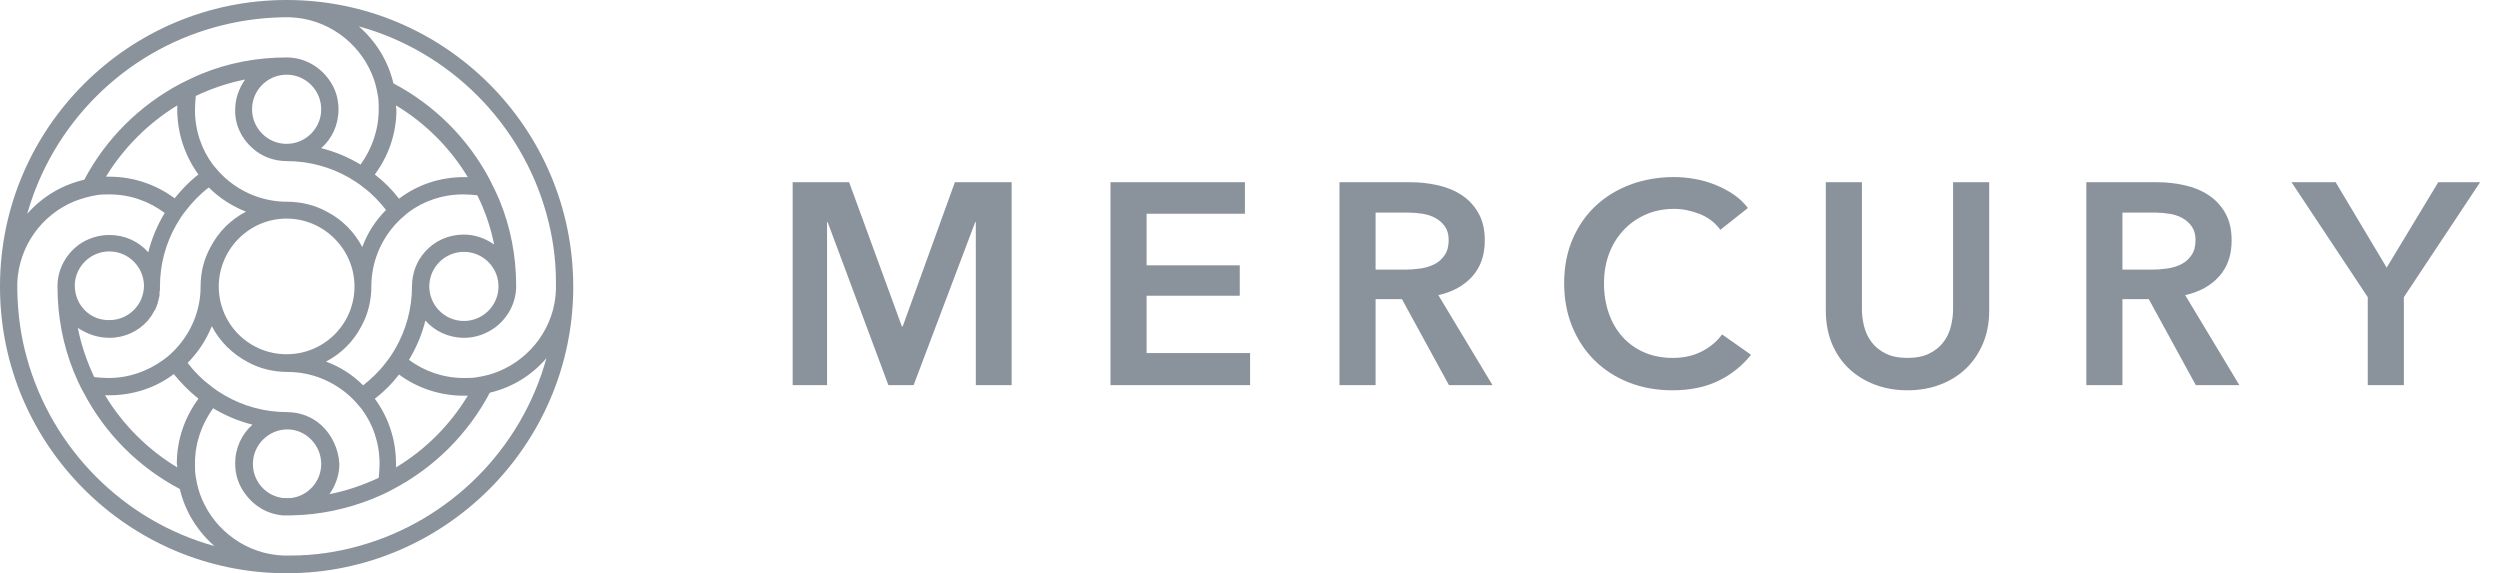
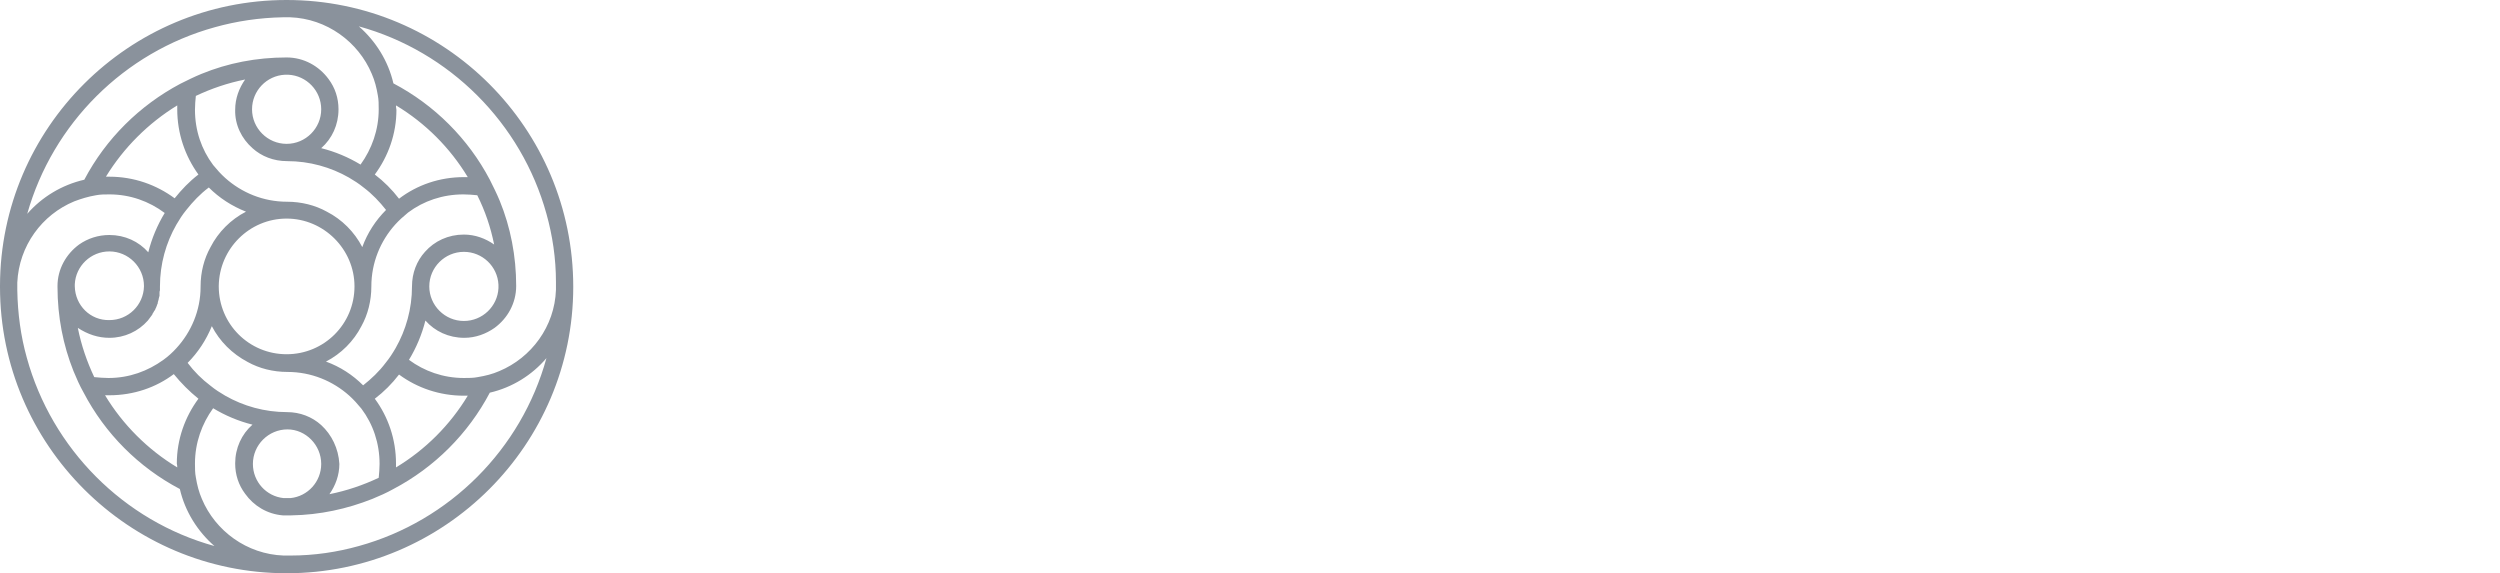
<svg xmlns="http://www.w3.org/2000/svg" width="157" height="36" viewBox="0 0 157 36" fill="none">
  <path d="M18 0C8.09 0 0.027 8.03 0 17.932V18.014C0 27.943 8.09 36 18 36C27.937 36 36 27.916 36 18.014C36 8.057 27.937 0 18 0ZM13.493 1.709C14.851 1.329 16.29 1.112 17.783 1.085C17.864 1.085 17.919 1.085 18 1.085C18.081 1.085 18.163 1.085 18.217 1.085C20.525 1.167 22.507 2.631 23.348 4.639C23.538 5.073 23.647 5.507 23.729 5.995C23.783 6.267 23.783 6.565 23.783 6.864C23.783 8.166 23.348 9.359 22.642 10.336C21.882 9.875 21.041 9.522 20.172 9.305C20.851 8.708 21.258 7.84 21.258 6.864C21.258 6.158 21.041 5.507 20.634 4.965C20.036 4.151 19.086 3.608 18 3.608C16.099 3.608 14.308 3.961 12.652 4.639C12.19 4.829 11.756 5.046 11.321 5.263C8.769 6.619 6.652 8.708 5.294 11.286C3.882 11.611 2.633 12.371 1.71 13.429C3.312 7.759 7.792 3.283 13.493 1.709ZM24.869 6.619C26.715 7.732 28.262 9.278 29.376 11.123C29.294 11.123 29.213 11.123 29.131 11.123C27.611 11.123 26.199 11.611 25.059 12.479C24.624 11.91 24.109 11.394 23.538 10.96C24.38 9.821 24.896 8.41 24.896 6.891C24.869 6.782 24.869 6.701 24.869 6.619ZM31.032 15.355C30.489 14.975 29.837 14.731 29.131 14.731C28.154 14.731 27.285 15.138 26.688 15.816C26.172 16.386 25.873 17.145 25.873 17.986C25.873 19.397 25.493 20.726 24.842 21.866C24.652 22.191 24.462 22.49 24.217 22.788C23.81 23.331 23.321 23.792 22.805 24.199C22.154 23.548 21.367 23.032 20.471 22.707C21.421 22.218 22.208 21.432 22.697 20.482C23.104 19.75 23.321 18.882 23.321 17.986C23.321 16.494 23.891 15.138 24.814 14.107C25.059 13.836 25.33 13.592 25.629 13.347C26.606 12.615 27.801 12.208 29.104 12.208C29.403 12.208 29.701 12.235 29.973 12.262C30.462 13.239 30.814 14.27 31.032 15.355ZM31.303 17.878C31.303 17.905 31.303 17.959 31.303 17.986C31.303 18.014 31.303 18.068 31.303 18.095C31.249 19.234 30.299 20.157 29.131 20.157C27.937 20.157 26.959 19.18 26.959 17.986C26.959 16.793 27.937 15.816 29.131 15.816C30.299 15.816 31.249 16.738 31.303 17.878ZM23.538 25.04C24.109 24.606 24.624 24.09 25.059 23.521C26.199 24.362 27.611 24.85 29.131 24.85C29.213 24.85 29.294 24.85 29.376 24.85C28.262 26.695 26.715 28.241 24.869 29.353C24.869 29.272 24.869 29.191 24.869 29.109C24.869 27.59 24.38 26.179 23.538 25.04ZM20.172 26.695C19.602 26.179 18.842 25.881 18.027 25.881C16.615 25.881 15.285 25.501 14.145 24.85C13.819 24.66 13.52 24.47 13.222 24.226C12.679 23.819 12.19 23.331 11.783 22.788C12.434 22.137 12.95 21.35 13.303 20.482C13.792 21.432 14.579 22.218 15.557 22.734C16.29 23.141 17.158 23.358 18.054 23.358C19.547 23.358 20.905 23.928 21.937 24.85C22.208 25.094 22.453 25.366 22.697 25.664C23.43 26.641 23.837 27.834 23.837 29.136C23.837 29.435 23.81 29.706 23.783 30.005C22.805 30.466 21.774 30.818 20.688 31.035C21.068 30.493 21.312 29.842 21.312 29.136C21.258 28.16 20.823 27.292 20.172 26.695ZM20.172 29.136C20.172 30.249 19.33 31.171 18.244 31.28C18.163 31.28 18.109 31.28 18.027 31.28C17.946 31.28 17.864 31.28 17.81 31.28C16.724 31.171 15.882 30.249 15.882 29.136C15.882 27.943 16.86 26.966 18.054 26.966C19.195 26.966 20.172 27.943 20.172 29.136ZM11.131 29.353C9.285 28.241 7.71 26.668 6.597 24.823C6.679 24.823 6.787 24.823 6.869 24.823C8.389 24.823 9.801 24.334 10.914 23.494C11.376 24.063 11.891 24.579 12.461 25.04C11.62 26.179 11.104 27.59 11.104 29.109C11.131 29.218 11.131 29.299 11.131 29.353ZM6.869 21.215C7.819 21.215 8.688 20.808 9.285 20.13C9.312 20.102 9.339 20.048 9.367 20.021C9.421 19.94 9.475 19.886 9.529 19.804C9.557 19.777 9.584 19.723 9.584 19.696C9.611 19.668 9.611 19.641 9.638 19.614C9.665 19.56 9.692 19.506 9.747 19.451C9.747 19.451 9.747 19.451 9.747 19.424C9.774 19.397 9.774 19.343 9.801 19.316C9.828 19.262 9.828 19.234 9.855 19.18C9.855 19.153 9.882 19.126 9.882 19.099C9.91 19.072 9.91 19.017 9.91 18.99C9.937 18.936 9.937 18.855 9.964 18.8C9.964 18.8 9.964 18.8 9.964 18.773C9.964 18.746 9.991 18.719 9.991 18.665C9.991 18.637 10.018 18.61 10.018 18.583V18.556C10.018 18.529 10.018 18.502 10.018 18.475C10.018 18.448 10.018 18.421 10.018 18.393C10.018 18.339 10.018 18.285 10.045 18.231C10.045 18.203 10.045 18.176 10.045 18.149C10.045 18.095 10.045 18.068 10.045 18.014V17.986C10.045 16.576 10.425 15.246 11.077 14.107C11.267 13.781 11.457 13.483 11.701 13.185C12.109 12.669 12.57 12.181 13.113 11.774C13.765 12.425 14.552 12.94 15.448 13.293C14.498 13.781 13.71 14.568 13.222 15.518C12.814 16.25 12.597 17.091 12.597 17.986V18.014C12.597 19.506 12 20.862 11.077 21.866C10.833 22.137 10.561 22.381 10.262 22.598C9.285 23.304 8.118 23.738 6.814 23.738C6.516 23.738 6.217 23.711 5.919 23.683C5.457 22.707 5.104 21.676 4.887 20.591C5.511 20.998 6.163 21.215 6.869 21.215ZM4.697 17.986C4.697 17.932 4.697 17.905 4.697 17.851C4.751 16.711 5.701 15.789 6.869 15.789C8.063 15.789 9.041 16.766 9.041 17.959V17.986C9.014 19.153 8.063 20.102 6.869 20.102C5.674 20.13 4.724 19.18 4.697 17.986ZM12.461 10.96C11.891 11.394 11.403 11.91 10.968 12.452C9.828 11.611 8.416 11.096 6.869 11.096C6.787 11.096 6.706 11.096 6.652 11.096C7.765 9.278 9.312 7.732 11.131 6.619C11.131 6.701 11.131 6.782 11.131 6.864C11.131 8.383 11.62 9.794 12.461 10.96ZM15.855 9.305C16.425 9.821 17.186 10.119 18.027 10.119C19.439 10.119 20.769 10.499 21.91 11.15C22.235 11.34 22.534 11.53 22.833 11.774C23.376 12.181 23.837 12.669 24.244 13.185C23.593 13.836 23.077 14.622 22.751 15.518C22.262 14.568 21.475 13.781 20.525 13.293C19.792 12.886 18.923 12.669 18.027 12.669C16.534 12.669 15.177 12.1 14.145 11.177C13.873 10.933 13.629 10.662 13.385 10.363C12.652 9.387 12.244 8.193 12.244 6.891C12.244 6.592 12.271 6.294 12.299 6.023C13.276 5.561 14.308 5.209 15.394 4.992C15.014 5.534 14.769 6.185 14.769 6.891C14.742 7.84 15.177 8.708 15.855 9.305ZM15.828 6.864C15.828 5.697 16.751 4.748 17.891 4.693C17.919 4.693 17.973 4.693 18 4.693C18.027 4.693 18.081 4.693 18.109 4.693C19.249 4.748 20.172 5.697 20.172 6.864C20.172 8.057 19.195 9.034 18 9.034C16.805 9.034 15.828 8.057 15.828 6.864ZM22.262 17.986C22.262 20.347 20.362 22.246 18 22.246C15.638 22.246 13.738 20.347 13.738 17.986V17.959C13.765 15.626 15.665 13.727 18 13.727C20.335 13.727 22.262 15.653 22.262 17.986ZM1.683 22.463C1.303 21.106 1.113 19.696 1.086 18.231C1.086 18.149 1.086 18.095 1.086 18.014V17.959C1.086 17.878 1.086 17.824 1.086 17.742C1.195 15.436 2.633 13.483 4.67 12.642C5.104 12.479 5.538 12.344 6.027 12.262C6.299 12.208 6.597 12.208 6.869 12.208C8.172 12.208 9.367 12.642 10.344 13.375C9.882 14.134 9.529 14.975 9.312 15.843C8.715 15.165 7.846 14.758 6.869 14.758C6.163 14.758 5.511 14.975 4.968 15.355C4.154 15.952 3.611 16.901 3.611 17.959V18.014C3.611 19.886 3.964 21.676 4.615 23.304C4.805 23.765 4.995 24.199 5.24 24.633C6.597 27.237 8.715 29.353 11.294 30.71C11.62 32.121 12.407 33.368 13.466 34.291C7.765 32.717 3.258 28.187 1.683 22.463ZM22.534 34.291C21.176 34.671 19.738 34.888 18.244 34.888C18.163 34.888 18.109 34.888 18.027 34.888C17.946 34.888 17.864 34.888 17.81 34.888C15.502 34.806 13.52 33.341 12.679 31.334C12.489 30.9 12.38 30.466 12.299 29.977C12.244 29.706 12.244 29.408 12.244 29.109C12.244 27.807 12.679 26.613 13.385 25.637C14.145 26.098 14.986 26.451 15.855 26.668C15.177 27.265 14.769 28.133 14.769 29.109C14.769 29.815 14.986 30.466 15.394 31.008C15.937 31.768 16.778 32.283 17.756 32.365H17.783C17.864 32.365 17.946 32.365 18.027 32.365C18.109 32.365 18.19 32.365 18.271 32.365H18.299C20.09 32.338 21.801 31.958 23.376 31.334C23.837 31.144 24.271 30.954 24.706 30.71C27.285 29.353 29.403 27.237 30.76 24.66C32.172 24.334 33.421 23.548 34.317 22.49C32.742 28.214 28.235 32.717 22.534 34.291ZM34.914 17.986C34.914 18.068 34.914 18.122 34.914 18.203C34.833 20.509 33.367 22.463 31.358 23.304C30.923 23.494 30.489 23.602 30 23.683C29.729 23.738 29.43 23.738 29.131 23.738C27.828 23.738 26.634 23.304 25.683 22.598C26.145 21.839 26.498 20.998 26.715 20.13C27.312 20.808 28.181 21.215 29.158 21.215C29.864 21.215 30.516 20.971 31.059 20.591C31.873 19.994 32.416 19.044 32.416 17.959C32.416 16.087 32.063 14.27 31.385 12.615C31.195 12.154 30.977 11.72 30.76 11.286C29.403 8.708 27.285 6.592 24.706 5.236C24.38 3.825 23.593 2.577 22.534 1.655C28.235 3.228 32.742 7.732 34.317 13.429C34.697 14.785 34.914 16.223 34.914 17.715C34.914 17.824 34.914 17.905 34.914 17.986Z" fill="#8A929C" />
-   <path fill-rule="evenodd" clip-rule="evenodd" d="M49.779 11.443H53.325L56.637 20.497H56.691L59.967 11.443H63.531V24.187H61.281V13.945H61.245L57.375 24.187H55.791L51.975 13.945H51.939V24.187H49.779V11.443ZM69.739 11.443H78.181V13.423H72.007V16.663H77.857V18.571H72.007V22.171H78.505V24.187H69.739V11.443ZM88.241 16.933C88.565 16.933 88.889 16.909 89.213 16.861C89.537 16.813 89.828 16.723 90.086 16.591C90.344 16.459 90.557 16.27 90.725 16.024C90.893 15.778 90.977 15.463 90.977 15.079C90.977 14.731 90.899 14.446 90.743 14.224C90.587 14.002 90.389 13.825 90.149 13.693C89.909 13.561 89.636 13.471 89.33 13.423C89.024 13.375 88.727 13.351 88.439 13.351H86.387V16.933H88.241ZM84.119 11.443H88.547C89.147 11.443 89.729 11.506 90.293 11.632C90.857 11.758 91.358 11.965 91.796 12.253C92.234 12.541 92.585 12.919 92.849 13.387C93.113 13.855 93.245 14.425 93.245 15.097C93.245 16.021 92.984 16.774 92.462 17.356C91.94 17.938 91.229 18.331 90.329 18.535L93.731 24.187H90.995L88.043 18.787H86.387V24.187H84.119V11.443ZM108.039 14.431C107.703 13.975 107.265 13.642 106.725 13.432C106.185 13.222 105.657 13.117 105.141 13.117C104.481 13.117 103.881 13.237 103.341 13.477C102.801 13.717 102.336 14.047 101.946 14.467C101.556 14.887 101.256 15.379 101.046 15.943C100.836 16.507 100.731 17.119 100.731 17.779C100.731 18.475 100.833 19.111 101.037 19.687C101.241 20.263 101.532 20.758 101.91 21.172C102.288 21.586 102.741 21.907 103.269 22.135C103.797 22.363 104.391 22.477 105.051 22.477C105.735 22.477 106.341 22.342 106.869 22.072C107.397 21.802 107.823 21.445 108.147 21.001L109.965 22.279C109.401 22.987 108.711 23.536 107.895 23.926C107.079 24.316 106.125 24.511 105.033 24.511C104.037 24.511 103.122 24.346 102.288 24.016C101.454 23.686 100.737 23.224 100.137 22.63C99.537 22.036 99.069 21.328 98.733 20.506C98.397 19.684 98.229 18.775 98.229 17.779C98.229 16.759 98.406 15.838 98.76 15.016C99.114 14.194 99.6 13.495 100.218 12.919C100.836 12.343 101.565 11.899 102.405 11.587C103.245 11.275 104.157 11.119 105.141 11.119C105.549 11.119 105.975 11.158 106.419 11.236C106.863 11.314 107.289 11.434 107.697 11.596C108.105 11.758 108.489 11.959 108.849 12.199C109.209 12.439 109.515 12.727 109.767 13.063L108.039 14.431ZM124.921 19.507C124.921 20.275 124.79 20.968 124.525 21.586C124.261 22.204 123.901 22.729 123.445 23.161C122.99 23.593 122.45 23.926 121.825 24.16C121.201 24.394 120.524 24.511 119.791 24.511C119.059 24.511 118.382 24.394 117.757 24.16C117.133 23.926 116.591 23.593 116.128 23.161C115.666 22.729 115.306 22.204 115.048 21.586C114.791 20.968 114.661 20.275 114.661 19.507V11.443H116.929V19.417C116.929 19.789 116.978 20.158 117.073 20.524C117.169 20.89 117.329 21.217 117.55 21.505C117.772 21.793 118.067 22.027 118.432 22.207C118.798 22.387 119.251 22.477 119.791 22.477C120.331 22.477 120.785 22.387 121.15 22.207C121.516 22.027 121.811 21.793 122.032 21.505C122.254 21.217 122.414 20.89 122.509 20.524C122.605 20.158 122.653 19.789 122.653 19.417V11.443H124.921V19.507ZM135.143 16.933C135.467 16.933 135.791 16.909 136.115 16.861C136.439 16.813 136.73 16.723 136.988 16.591C137.246 16.459 137.459 16.27 137.627 16.024C137.795 15.778 137.879 15.463 137.879 15.079C137.879 14.731 137.801 14.446 137.645 14.224C137.489 14.002 137.291 13.825 137.051 13.693C136.811 13.561 136.538 13.471 136.232 13.423C135.926 13.375 135.629 13.351 135.341 13.351H133.289V16.933H135.143ZM131.021 11.443H135.449C136.049 11.443 136.631 11.506 137.195 11.632C137.759 11.758 138.26 11.965 138.698 12.253C139.136 12.541 139.487 12.919 139.751 13.387C140.015 13.855 140.147 14.425 140.147 15.097C140.147 16.021 139.886 16.774 139.364 17.356C138.842 17.938 138.131 18.331 137.231 18.535L140.633 24.187H137.897L134.945 18.787H133.289V24.187H131.021V11.443ZM148.695 18.661L143.907 11.443H146.679L149.883 16.807L153.123 11.443H155.751L150.963 18.661V24.187H148.695V18.661Z" fill="#8A929C" />
</svg>